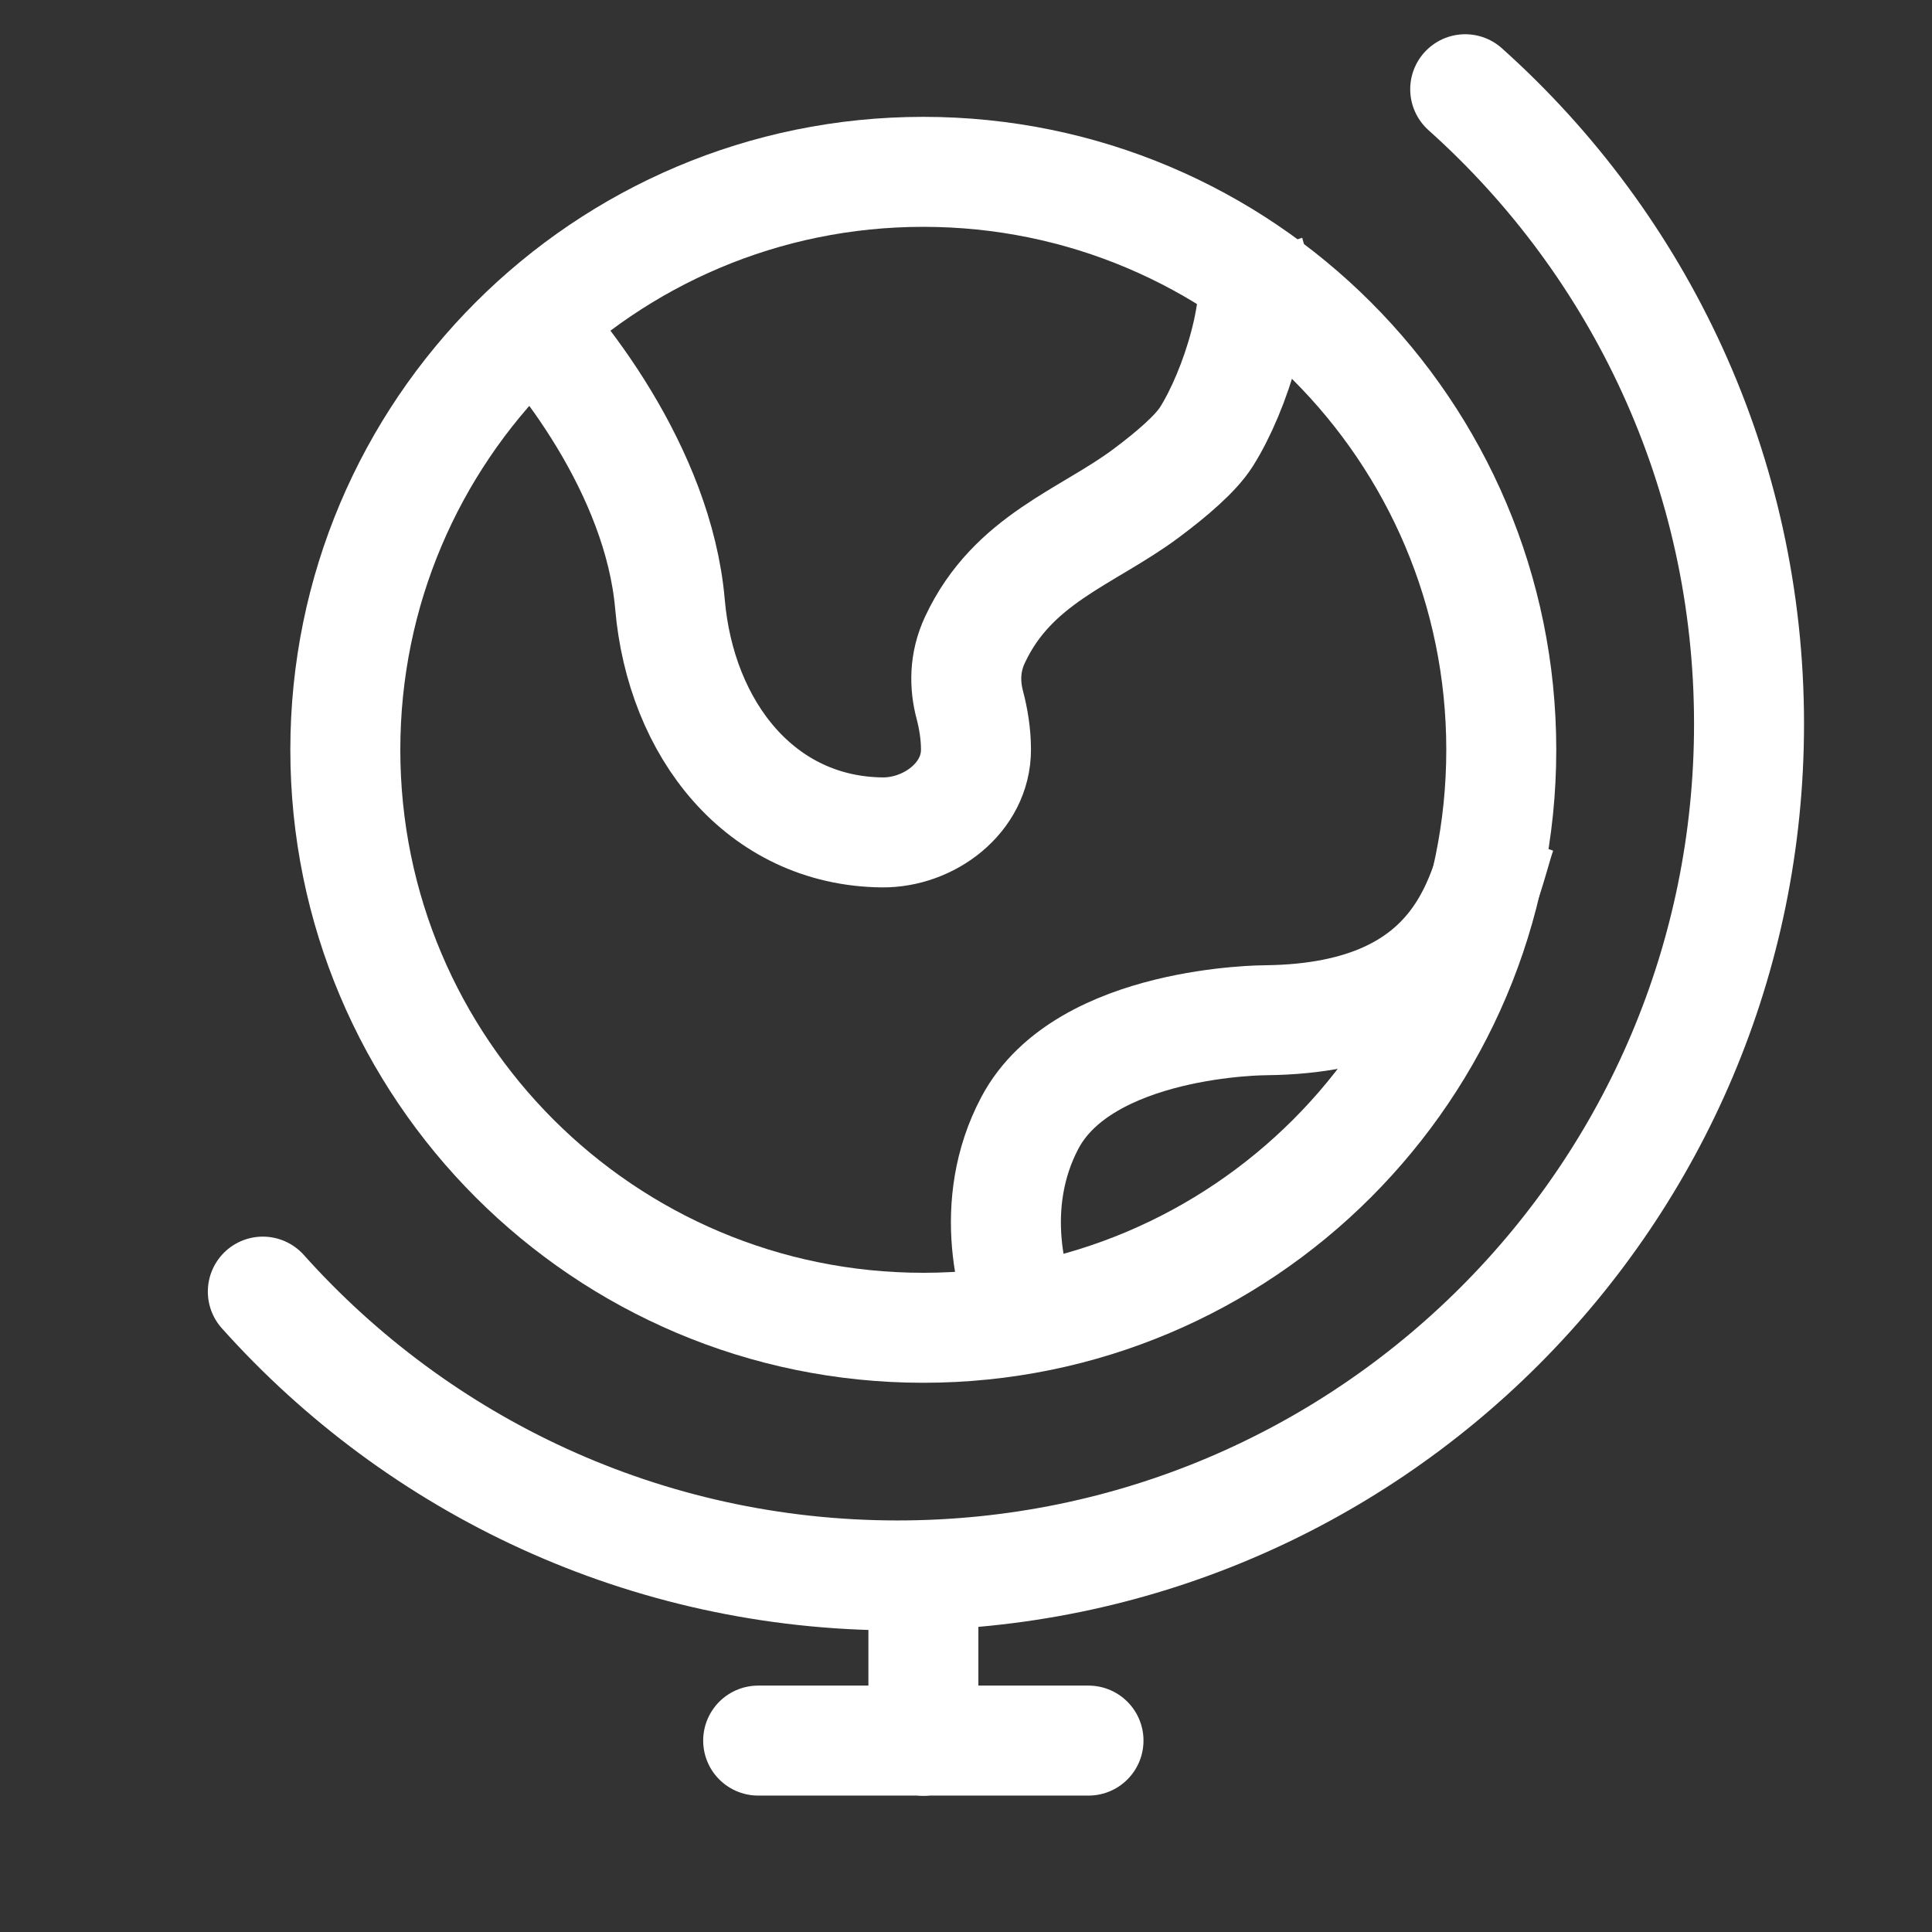
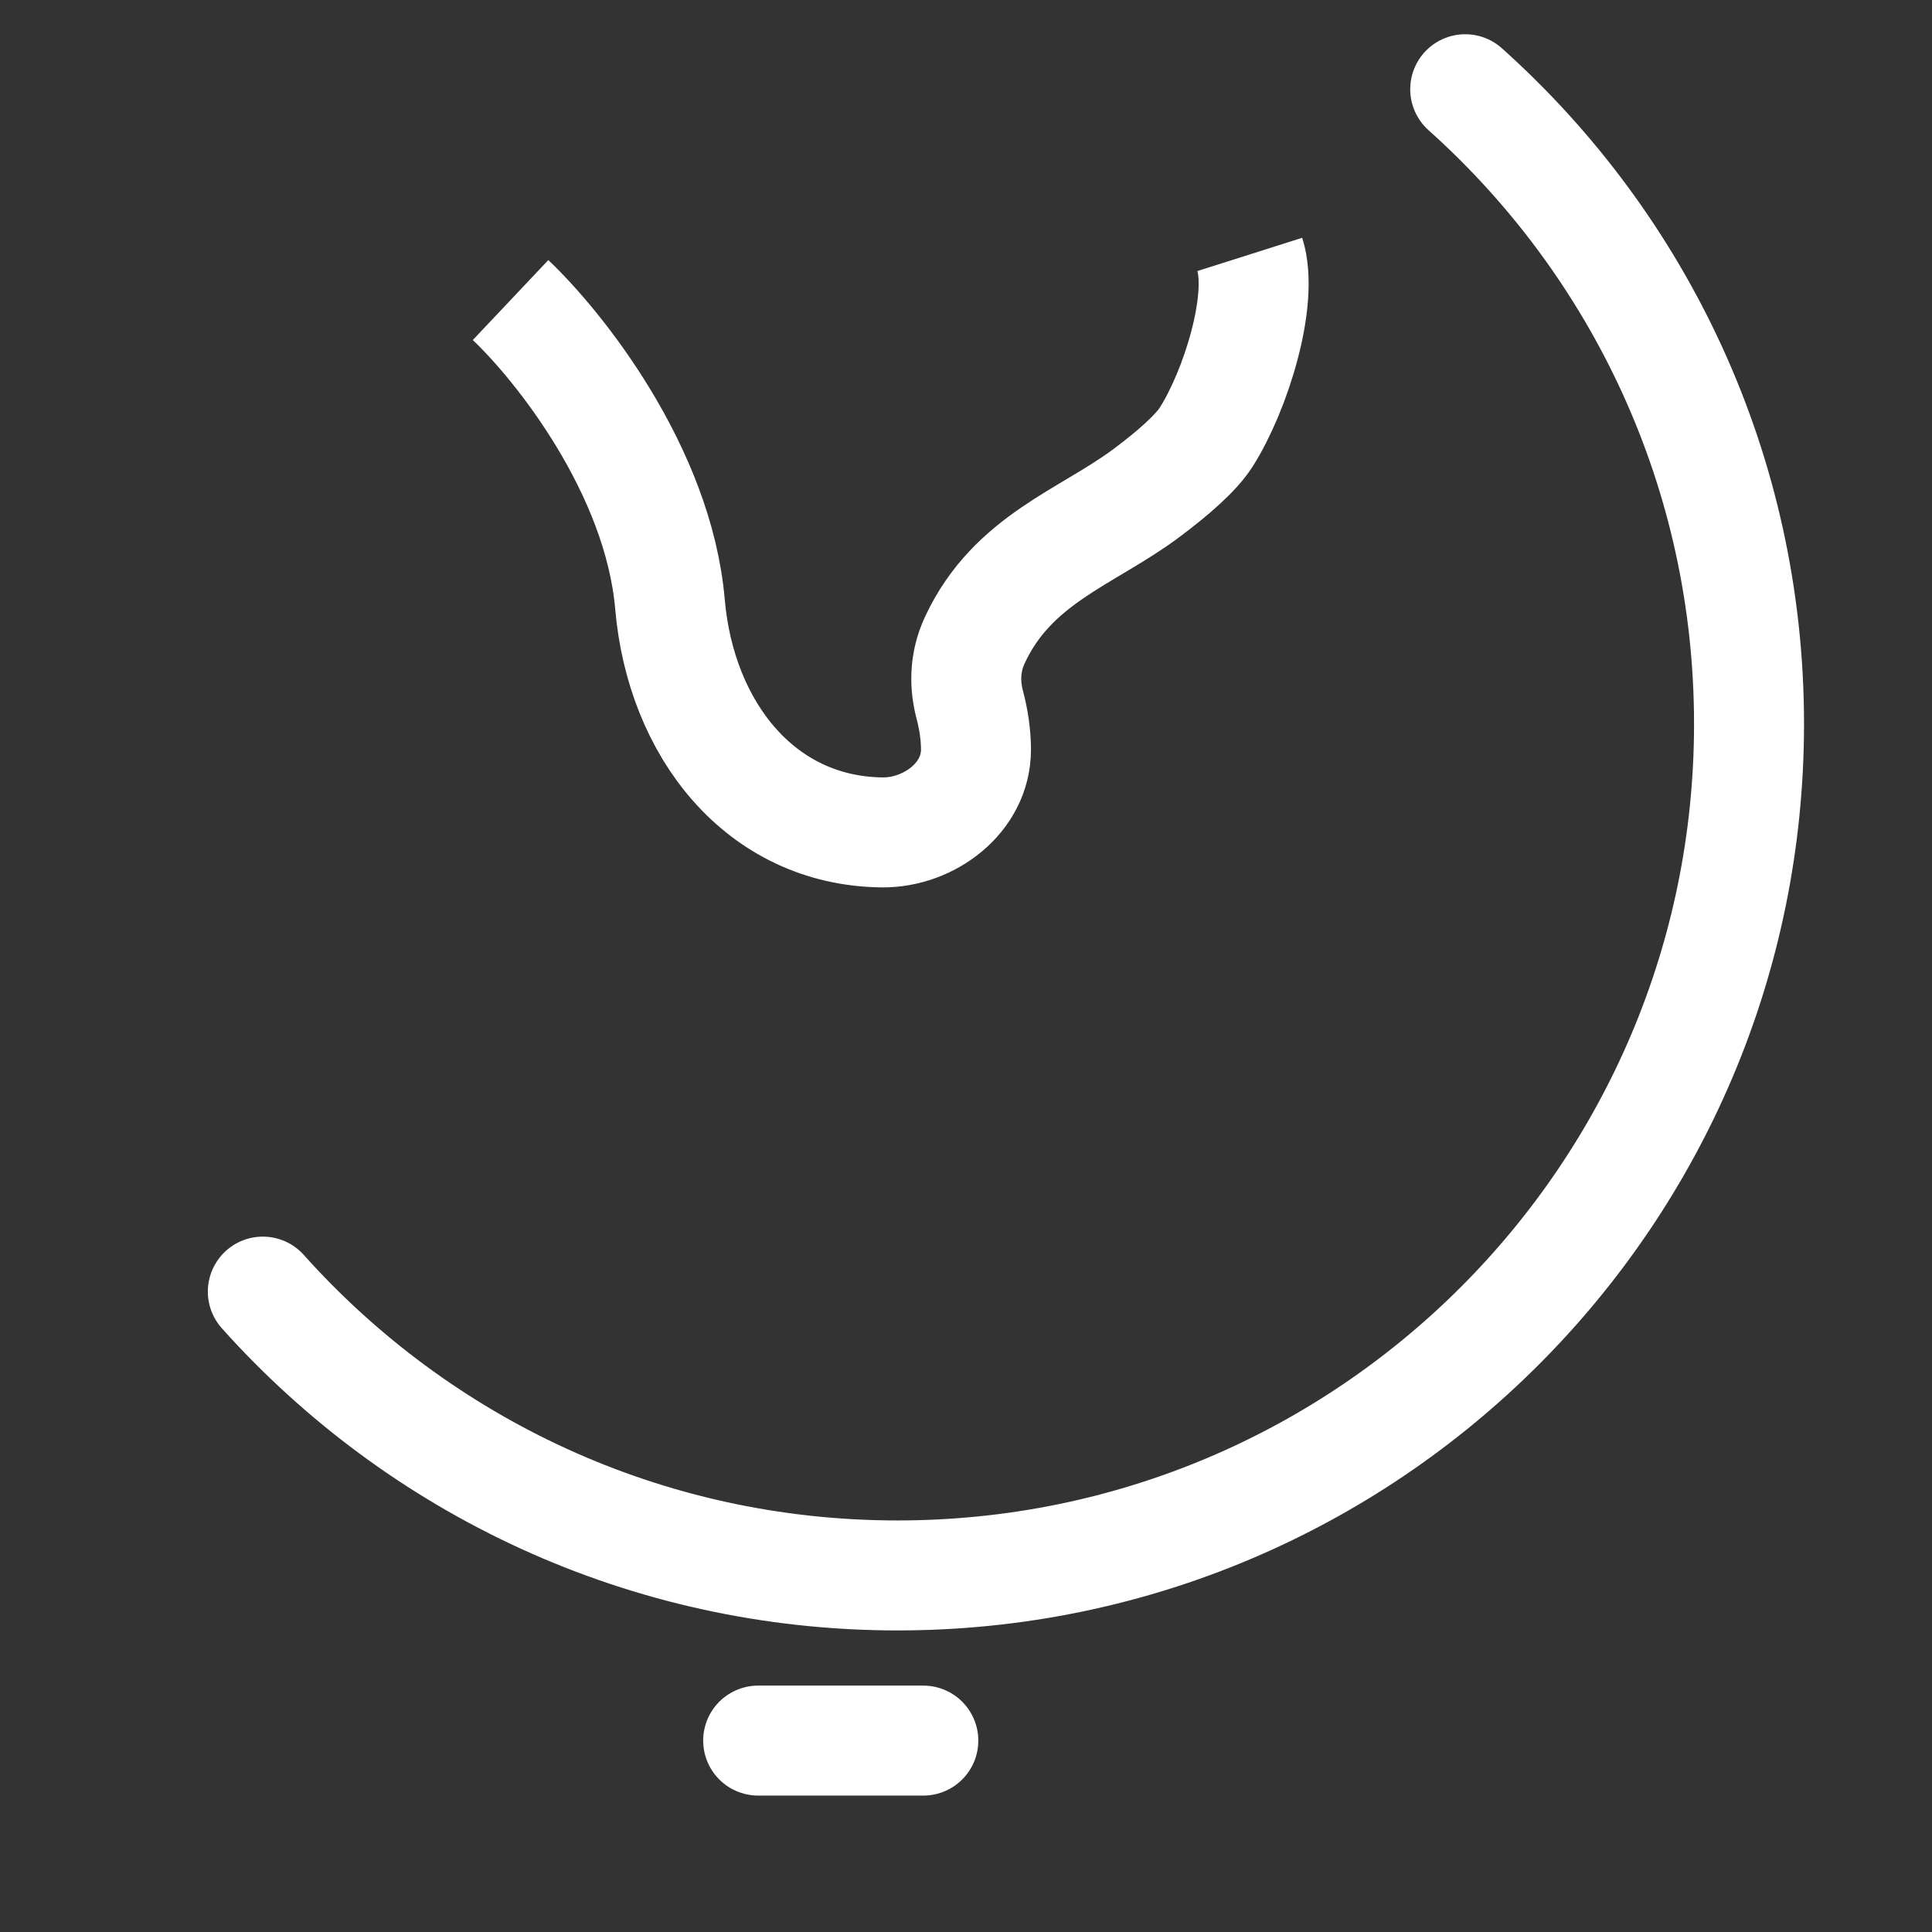
<svg xmlns="http://www.w3.org/2000/svg" width="54" height="54" viewBox="0 0 54 54" fill="none">
  <rect x="0" y="0" width="54" height="54" fill="#333333" stroke="none" />
-   <path d="M25.807 37.112C34.729 37.112 41.961 29.879 41.961 20.957C41.961 12.035 34.729 4.803 25.807 4.803C16.885 4.803 9.652 12.035 9.652 20.957C9.652 29.879 16.885 37.112 25.807 37.112Z" stroke="white" stroke-width="3.074" />
  <path d="M7.346 36.101C11.704 40.97 18.037 44.034 25.086 44.034C38.23 44.034 48.886 33.379 48.886 20.234C48.886 13.185 45.822 6.852 40.953 2.494" stroke="white" stroke-width="3.074" stroke-linecap="round" />
  <path d="M14.27 8.387C15.62 9.662 18.402 13.148 18.726 16.889C19.029 20.386 21.255 23.227 24.655 23.266C25.961 23.28 27.283 22.302 27.279 20.947C27.278 20.528 27.211 20.099 27.107 19.705C26.962 19.157 26.949 18.526 27.251 17.881C28.306 15.624 30.383 15.018 32.028 13.792C32.758 13.248 33.423 12.675 33.716 12.213C34.527 10.937 35.337 8.387 34.932 7.111" stroke="white" stroke-width="3.074" />
-   <path d="M41.962 23.264C41.455 24.696 41.096 28.456 35.374 28.516C35.374 28.516 30.307 28.516 28.787 31.381C27.571 33.672 28.28 36.156 28.787 37.11" stroke="white" stroke-width="3.074" />
-   <path d="M25.809 48.651V44.035" stroke="white" stroke-width="3.074" stroke-linecap="round" />
  <path d="M25.807 48.65H21.191" stroke="white" stroke-width="3.074" stroke-linecap="round" />
-   <path d="M30.424 48.65H25.809" stroke="white" stroke-width="3.074" stroke-linecap="round" />
</svg>